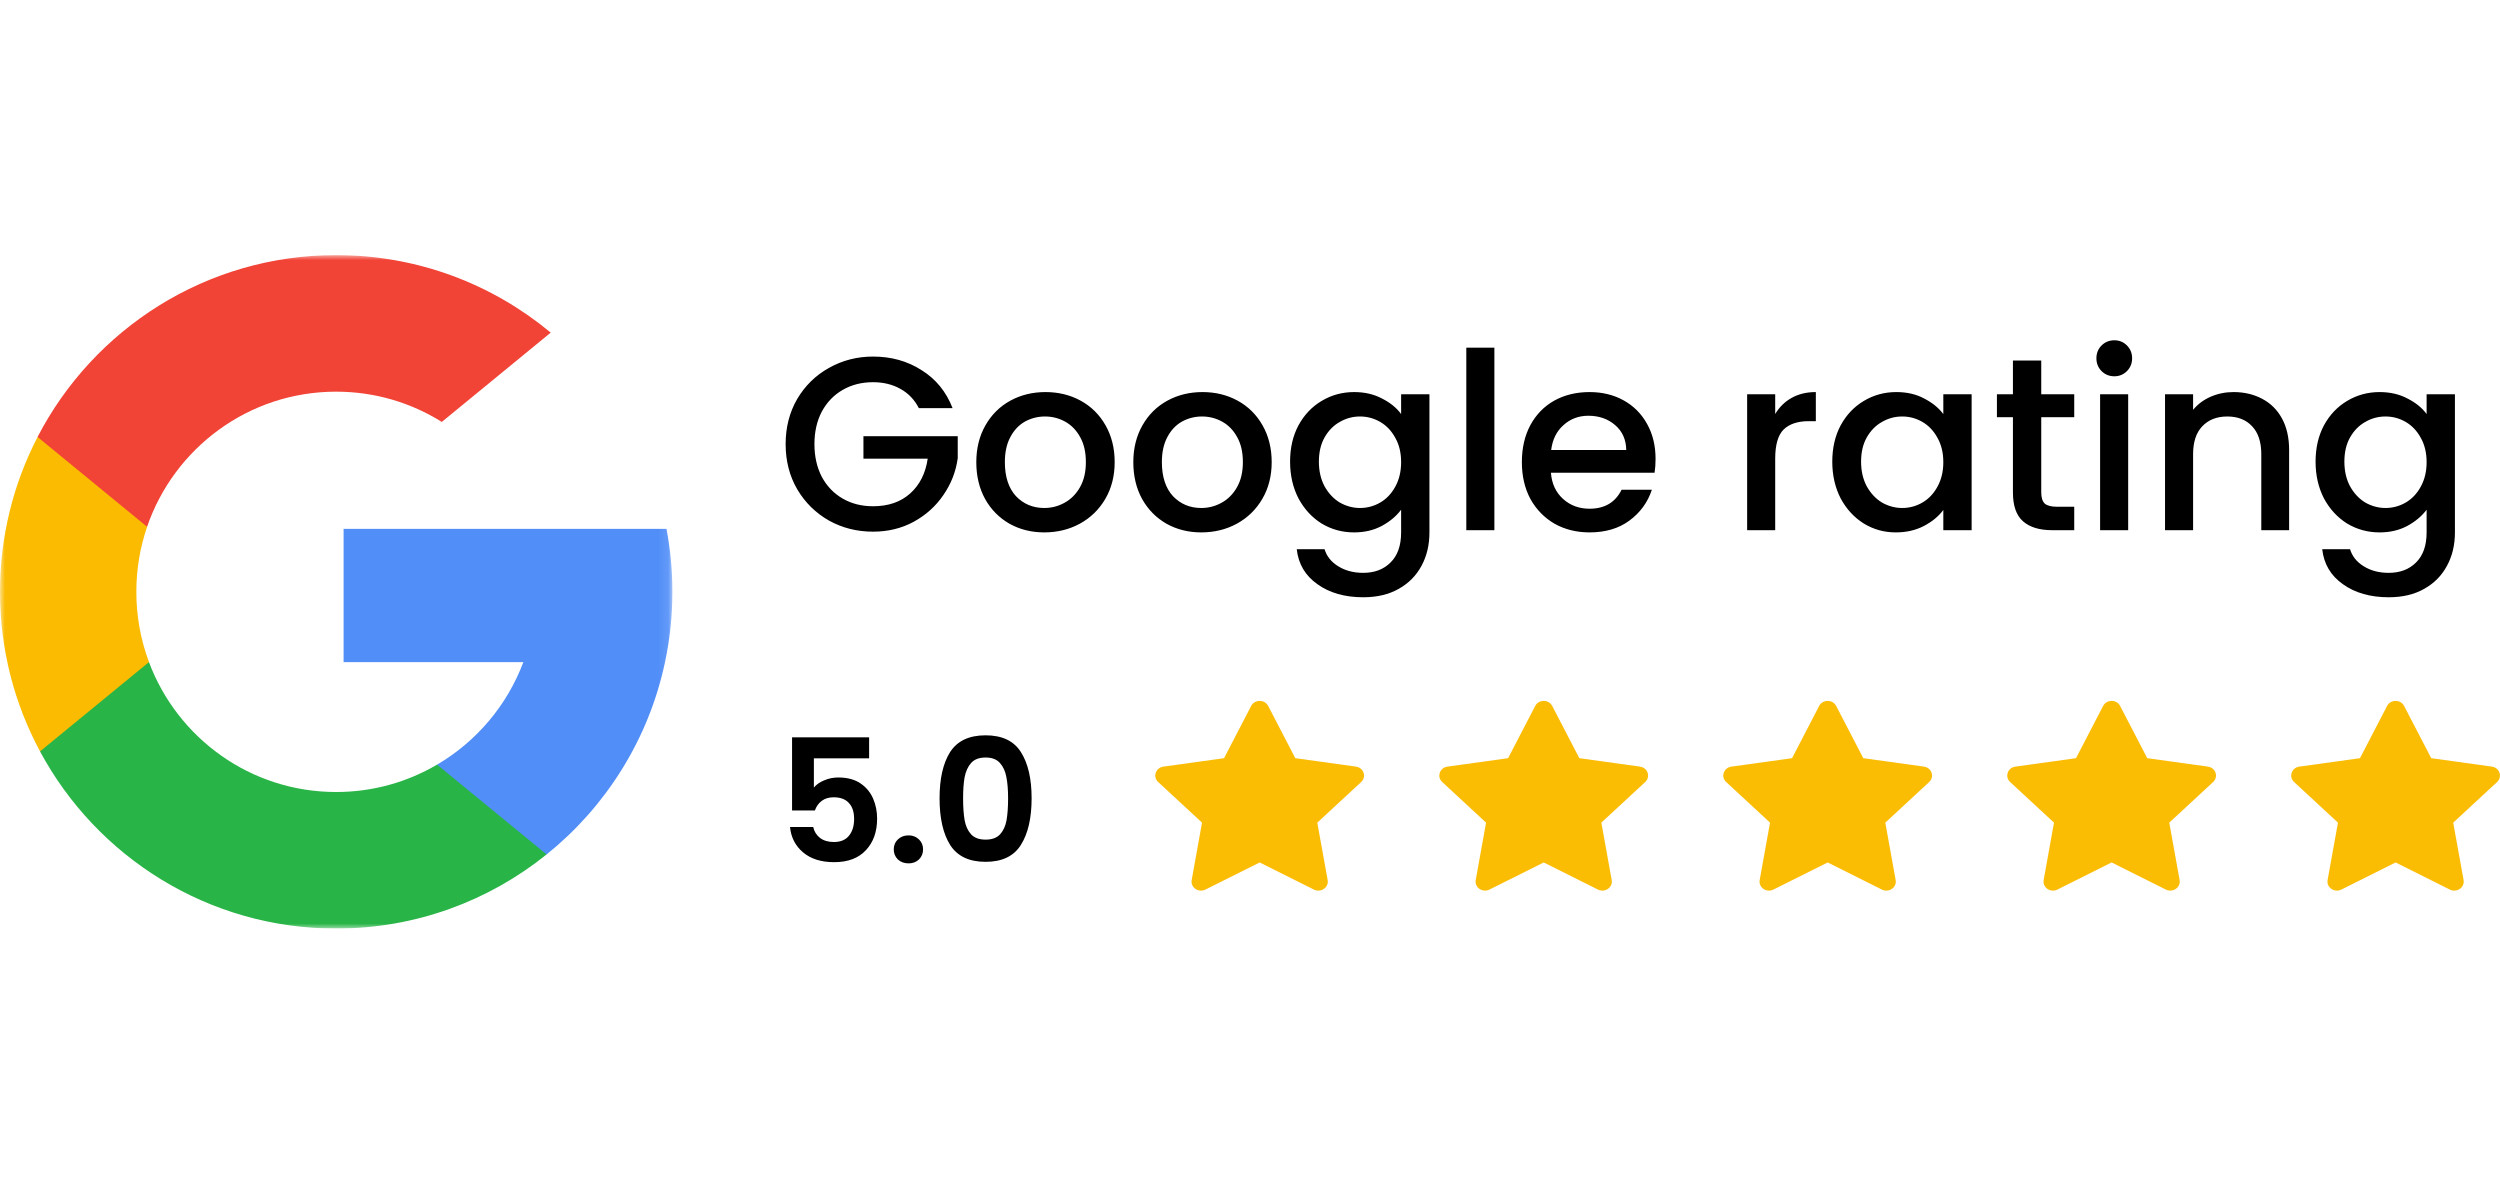
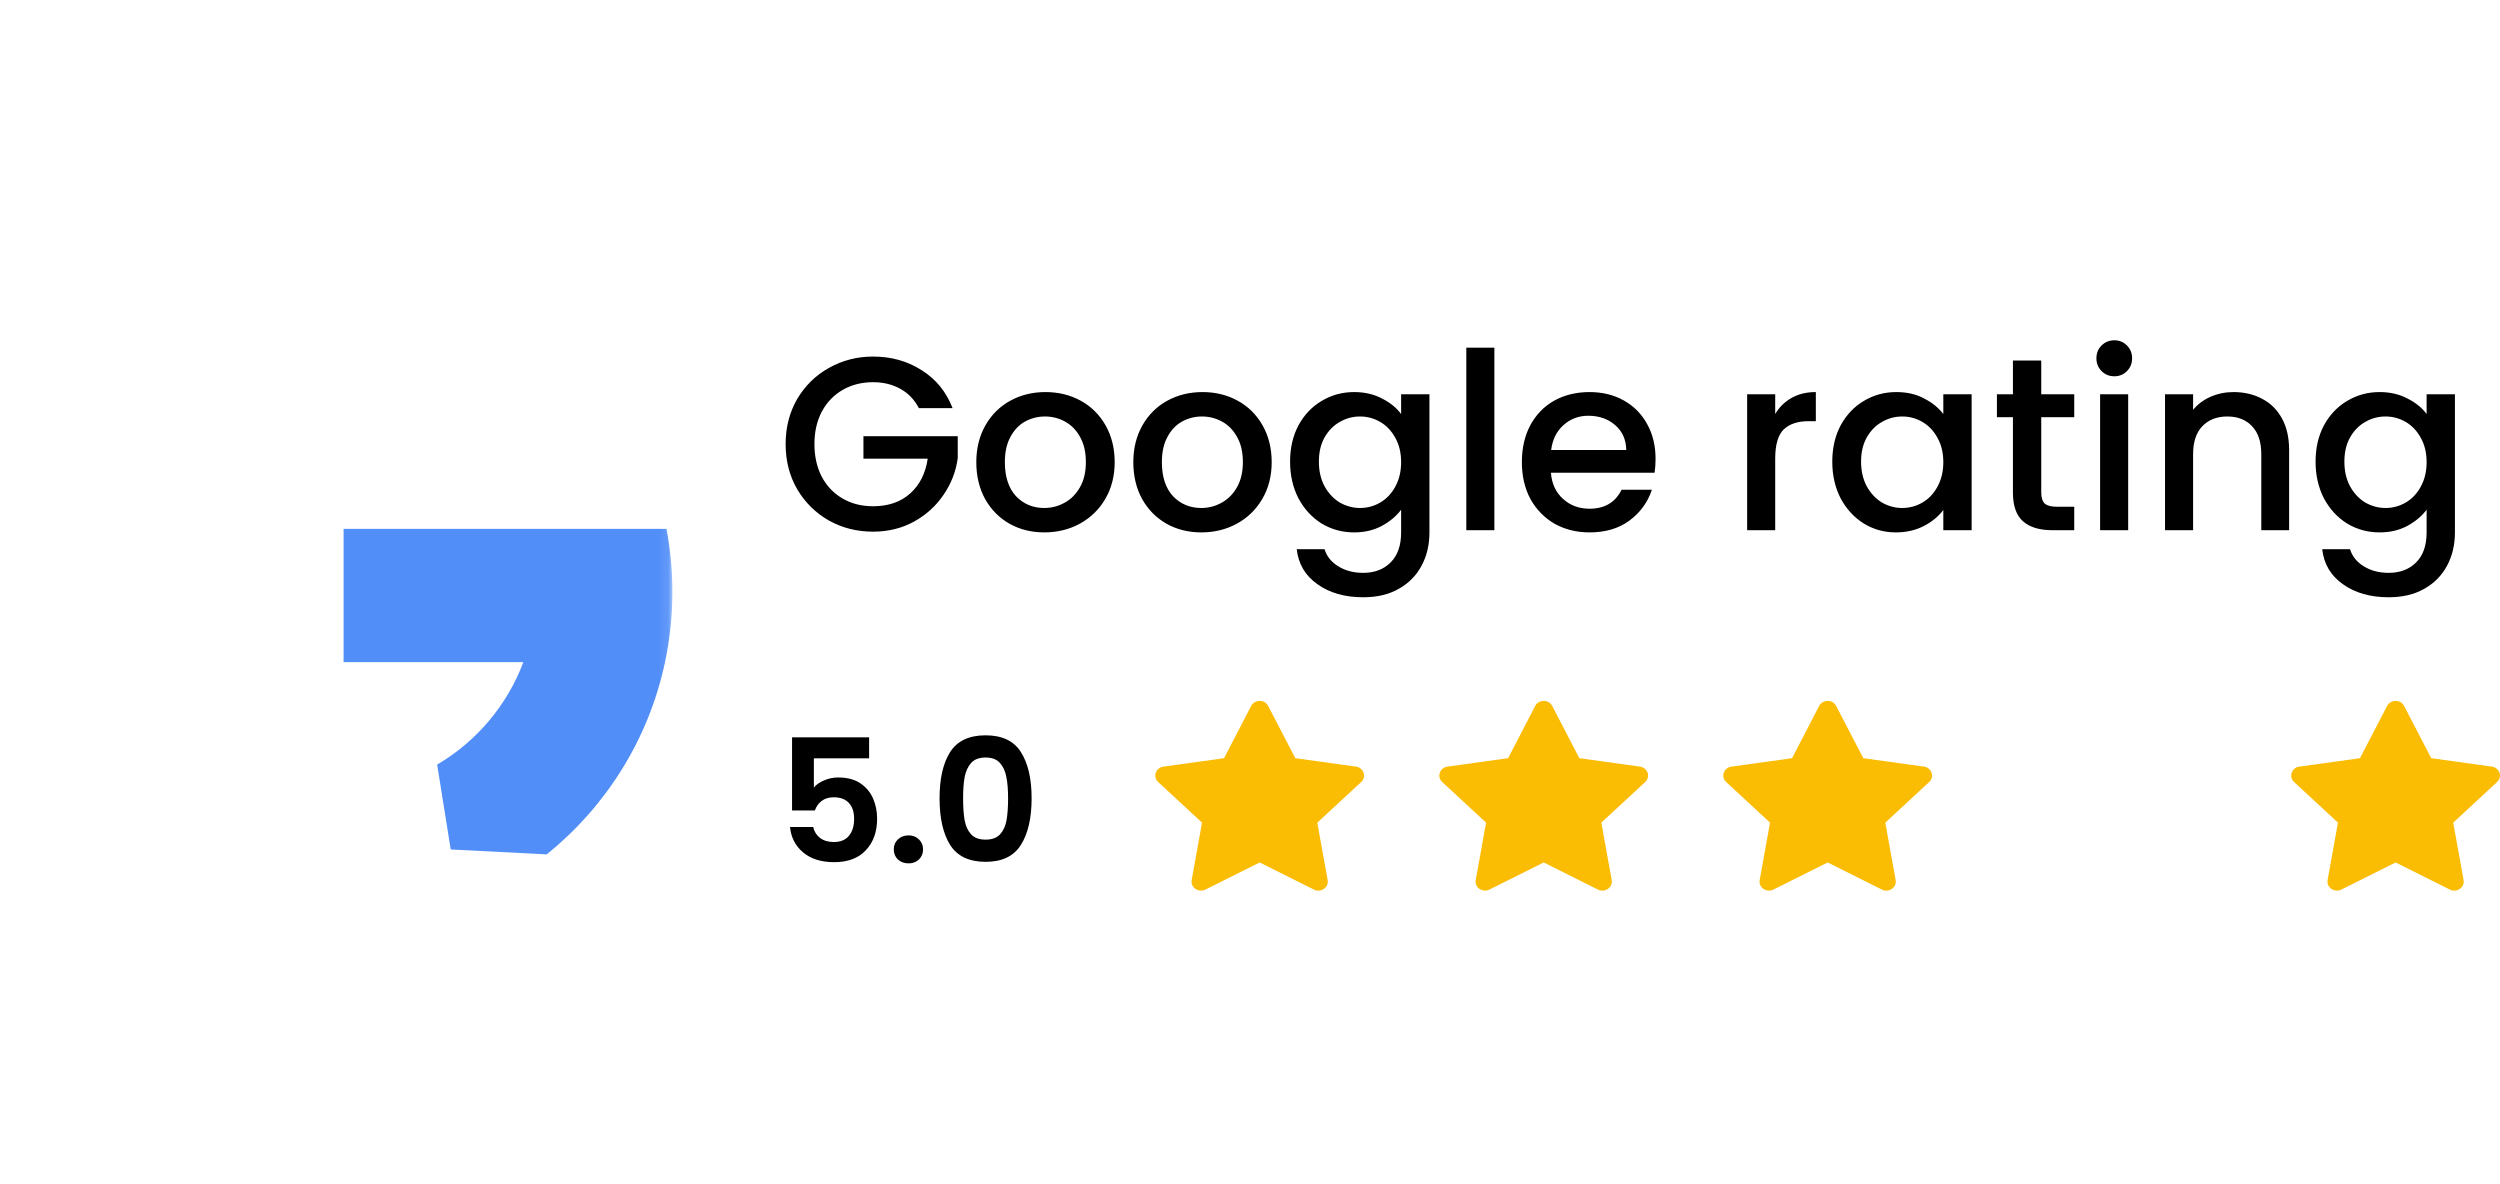
<svg xmlns="http://www.w3.org/2000/svg" width="245" height="116" viewBox="0 0 245 116" fill="none">
  <g clip-path="url(#clip0_9510_6822)">
    <mask id="mask0_9510_6822" style="mask-type:luminance" maskUnits="userSpaceOnUse" x="0" y="25" width="66" height="66">
      <path d="M65.89 25H0V91H65.89V25Z" fill="white" />
    </mask>
    <g mask="url(#mask0_9510_6822)">
-       <path d="M14.603 64.885L12.309 73.462L3.926 73.639C1.421 68.985 0 63.66 0 58.001C0 52.529 1.329 47.368 3.684 42.824H3.685L11.149 44.195L14.418 51.626C13.733 53.624 13.361 55.769 13.361 58.001C13.361 60.423 13.799 62.744 14.603 64.885Z" fill="#FBBB00" />
      <path d="M65.317 51.832C65.695 53.828 65.893 55.89 65.893 57.997C65.893 60.359 65.645 62.664 65.172 64.887C63.569 72.452 59.378 79.057 53.573 83.731L53.571 83.73L44.171 83.249L42.84 74.93C46.692 72.667 49.703 69.126 51.288 64.887H33.672V51.832H51.546H65.317Z" fill="#518EF8" />
-       <path d="M53.564 83.733L53.566 83.735C47.92 88.28 40.748 91 32.941 91C20.394 91 9.486 83.976 3.922 73.639L14.598 64.885C17.381 72.322 24.543 77.617 32.941 77.617C36.55 77.617 39.932 76.64 42.833 74.933L53.564 83.733Z" fill="#28B446" />
-       <path d="M53.97 32.597L43.297 41.349C40.294 39.469 36.744 38.383 32.941 38.383C24.354 38.383 17.057 43.92 14.414 51.625L3.681 42.824H3.68C9.163 32.235 20.208 25 32.941 25C40.935 25 48.264 27.852 53.97 32.597Z" fill="#F14336" />
    </g>
    <path d="M85.173 74.319H79.76V77.181C79.994 76.891 80.329 76.656 80.763 76.478C81.197 76.288 81.659 76.193 82.149 76.193C83.04 76.193 83.77 76.389 84.338 76.779C84.906 77.169 85.318 77.671 85.574 78.285C85.83 78.887 85.958 79.534 85.958 80.226C85.958 81.509 85.59 82.541 84.855 83.321C84.132 84.102 83.096 84.493 81.748 84.493C80.479 84.493 79.465 84.175 78.708 83.539C77.951 82.903 77.522 82.072 77.422 81.046H79.694C79.794 81.492 80.017 81.849 80.362 82.117C80.718 82.384 81.169 82.518 81.715 82.518C82.372 82.518 82.868 82.312 83.202 81.899C83.536 81.487 83.703 80.94 83.703 80.259C83.703 79.568 83.53 79.043 83.185 78.687C82.851 78.319 82.355 78.134 81.698 78.134C81.231 78.134 80.841 78.251 80.529 78.486C80.217 78.72 79.994 79.032 79.861 79.423H77.622V72.261H85.173V74.319ZM89.041 84.61C88.618 84.61 88.267 84.482 87.988 84.225C87.721 83.957 87.588 83.628 87.588 83.238C87.588 82.847 87.721 82.524 87.988 82.267C88.267 82 88.618 81.866 89.041 81.866C89.453 81.866 89.793 82 90.06 82.267C90.327 82.524 90.461 82.847 90.461 83.238C90.461 83.628 90.327 83.957 90.06 84.225C89.793 84.482 89.453 84.61 89.041 84.61ZM92.077 78.235C92.077 76.305 92.422 74.793 93.113 73.7C93.815 72.607 94.973 72.061 96.588 72.061C98.202 72.061 99.355 72.607 100.045 73.7C100.747 74.793 101.098 76.305 101.098 78.235C101.098 80.176 100.747 81.698 100.045 82.803C99.355 83.907 98.202 84.459 96.588 84.459C94.973 84.459 93.815 83.907 93.113 82.803C92.422 81.698 92.077 80.176 92.077 78.235ZM98.793 78.235C98.793 77.409 98.737 76.718 98.626 76.16C98.525 75.591 98.314 75.128 97.991 74.771C97.679 74.414 97.211 74.236 96.588 74.236C95.964 74.236 95.491 74.414 95.168 74.771C94.856 75.128 94.644 75.591 94.533 76.16C94.433 76.718 94.383 77.409 94.383 78.235C94.383 79.083 94.433 79.796 94.533 80.376C94.633 80.945 94.845 81.408 95.168 81.765C95.491 82.111 95.964 82.284 96.588 82.284C97.211 82.284 97.684 82.111 98.007 81.765C98.33 81.408 98.542 80.945 98.642 80.376C98.742 79.796 98.793 79.083 98.793 78.235Z" fill="black" />
    <path d="M119.957 74.302L122.614 69.182C122.955 68.525 123.94 68.525 124.282 69.182L126.939 74.302L132.88 75.128C133.643 75.234 133.946 76.126 133.394 76.637L129.095 80.619L130.11 86.245C130.241 86.968 129.443 87.519 128.761 87.177L123.447 84.52L118.135 87.177C117.452 87.519 116.654 86.968 116.785 86.245L117.799 80.619L113.501 76.637C112.949 76.126 113.253 75.234 114.015 75.128L119.957 74.302Z" fill="#FBBC04" />
    <path d="M147.793 74.302L150.45 69.182C150.791 68.525 151.776 68.525 152.118 69.182L154.775 74.302L160.716 75.128C161.479 75.234 161.782 76.126 161.231 76.637L156.931 80.619L157.947 86.245C158.077 86.968 157.279 87.519 156.597 87.177L151.283 84.52L145.97 87.177C145.288 87.519 144.491 86.968 144.621 86.245L145.635 80.619L141.337 76.637C140.785 76.126 141.089 75.234 141.851 75.128L147.793 74.302Z" fill="#FBBC04" />
    <path d="M175.621 74.302L178.278 69.182C178.619 68.525 179.605 68.525 179.945 69.182L182.602 74.302L188.545 75.128C189.306 75.234 189.611 76.126 189.059 76.637L184.76 80.619L185.774 86.245C185.904 86.968 185.107 87.519 184.425 87.177L179.112 84.52L173.798 87.177C173.116 87.519 172.319 86.968 172.449 86.245L173.464 80.619L169.164 76.637C168.613 76.126 168.917 75.234 169.68 75.128L175.621 74.302Z" fill="#FBBC04" />
-     <path d="M203.449 74.302L206.106 69.182C206.447 68.525 207.433 68.525 207.773 69.182L210.43 74.302L216.372 75.128C217.134 75.234 217.439 76.126 216.887 76.637L212.588 80.619L213.602 86.245C213.733 86.968 212.935 87.519 212.253 87.177L206.94 84.52L201.626 87.177C200.944 87.519 200.147 86.968 200.278 86.245L201.292 80.619L196.993 76.637C196.441 76.126 196.745 75.234 197.507 75.128L203.449 74.302Z" fill="#FBBC04" />
    <path d="M231.277 74.302L233.934 69.182C234.275 68.525 235.261 68.525 235.602 69.182L238.259 74.302L244.2 75.128C244.963 75.234 245.267 76.126 244.714 76.637L240.416 80.619L241.431 86.245C241.561 86.968 240.764 87.519 240.082 87.177L234.768 84.52L229.455 87.177C228.773 87.519 227.976 86.968 228.105 86.245L229.12 80.619L224.821 76.637C224.269 76.126 224.573 75.234 225.335 75.128L231.277 74.302Z" fill="#FBBC04" />
    <path d="M90.046 39.994C89.612 39.156 89.008 38.528 88.236 38.109C87.464 37.674 86.571 37.456 85.558 37.456C84.448 37.456 83.459 37.706 82.59 38.206C81.721 38.705 81.038 39.414 80.539 40.333C80.056 41.251 79.815 42.314 79.815 43.523C79.815 44.731 80.056 45.803 80.539 46.737C81.038 47.656 81.721 48.365 82.59 48.864C83.459 49.364 84.448 49.613 85.558 49.613C87.054 49.613 88.268 49.194 89.201 48.357C90.134 47.519 90.705 46.383 90.915 44.949H84.617V42.749H93.858V44.9C93.681 46.206 93.215 47.406 92.459 48.502C91.719 49.597 90.746 50.475 89.539 51.136C88.349 51.781 87.022 52.103 85.558 52.103C83.981 52.103 82.542 51.74 81.239 51.015C79.936 50.274 78.898 49.251 78.126 47.946C77.37 46.641 76.992 45.166 76.992 43.523C76.992 41.879 77.37 40.405 78.126 39.1C78.898 37.795 79.936 36.78 81.239 36.055C82.558 35.313 83.998 34.943 85.558 34.943C87.343 34.943 88.928 35.386 90.311 36.272C91.711 37.142 92.724 38.383 93.352 39.994H90.046ZM102.338 52.175C101.083 52.175 99.949 51.893 98.936 51.329C97.922 50.749 97.126 49.944 96.547 48.913C95.968 47.865 95.678 46.657 95.678 45.287C95.678 43.934 95.976 42.733 96.571 41.686C97.167 40.639 97.979 39.833 99.008 39.269C100.038 38.705 101.188 38.423 102.458 38.423C103.73 38.423 104.88 38.705 105.909 39.269C106.939 39.833 107.751 40.639 108.346 41.686C108.941 42.733 109.238 43.934 109.238 45.287C109.238 46.641 108.933 47.841 108.322 48.888C107.711 49.936 106.874 50.749 105.812 51.329C104.767 51.893 103.609 52.175 102.338 52.175ZM102.338 49.783C103.046 49.783 103.706 49.613 104.316 49.275C104.944 48.937 105.45 48.429 105.836 47.752C106.222 47.076 106.415 46.254 106.415 45.287C106.415 44.32 106.231 43.507 105.86 42.846C105.491 42.169 105 41.662 104.389 41.323C103.778 40.985 103.118 40.816 102.41 40.816C101.703 40.816 101.043 40.985 100.431 41.323C99.837 41.662 99.362 42.169 99.008 42.846C98.654 43.507 98.477 44.32 98.477 45.287C98.477 46.721 98.839 47.833 99.563 48.623C100.303 49.396 101.228 49.783 102.338 49.783ZM117.724 52.175C116.47 52.175 115.336 51.893 114.322 51.329C113.309 50.749 112.513 49.944 111.933 48.913C111.354 47.865 111.065 46.657 111.065 45.287C111.065 43.934 111.363 42.733 111.958 41.686C112.553 40.639 113.365 39.833 114.395 39.269C115.425 38.705 116.575 38.423 117.845 38.423C119.116 38.423 120.266 38.705 121.295 39.269C122.326 39.833 123.138 40.639 123.732 41.686C124.328 42.733 124.625 43.934 124.625 45.287C124.625 46.641 124.32 47.841 123.708 48.888C123.098 49.936 122.261 50.749 121.199 51.329C120.154 51.893 118.996 52.175 117.724 52.175ZM117.724 49.783C118.432 49.783 119.092 49.613 119.703 49.275C120.33 48.937 120.837 48.429 121.223 47.752C121.609 47.076 121.802 46.254 121.802 45.287C121.802 44.32 121.617 43.507 121.247 42.846C120.878 42.169 120.387 41.662 119.775 41.323C119.165 40.985 118.505 40.816 117.797 40.816C117.09 40.816 116.43 40.985 115.818 41.323C115.223 41.662 114.749 42.169 114.395 42.846C114.041 43.507 113.864 44.32 113.864 45.287C113.864 46.721 114.226 47.833 114.95 48.623C115.69 49.396 116.614 49.783 117.724 49.783ZM132.702 38.423C133.731 38.423 134.64 38.633 135.428 39.051C136.232 39.454 136.859 39.962 137.31 40.574V38.641H140.085V52.175C140.085 53.4 139.827 54.487 139.313 55.438C138.798 56.405 138.05 57.162 137.069 57.71C136.104 58.258 134.946 58.532 133.595 58.532C131.792 58.532 130.296 58.105 129.107 57.251C127.916 56.413 127.24 55.269 127.08 53.819H129.806C130.015 54.512 130.458 55.068 131.133 55.486C131.825 55.922 132.645 56.139 133.595 56.139C134.705 56.139 135.597 55.801 136.273 55.124C136.964 54.447 137.31 53.464 137.31 52.175V49.952C136.844 50.58 136.208 51.112 135.404 51.547C134.615 51.966 133.715 52.175 132.702 52.175C131.544 52.175 130.482 51.885 129.517 51.305C128.567 50.709 127.811 49.887 127.249 48.84C126.701 47.777 126.428 46.576 126.428 45.239C126.428 43.901 126.701 42.717 127.249 41.686C127.811 40.655 128.567 39.857 129.517 39.293C130.482 38.713 131.544 38.423 132.702 38.423ZM137.31 45.287C137.31 44.369 137.117 43.571 136.731 42.894C136.361 42.218 135.87 41.702 135.26 41.348C134.648 40.993 133.988 40.816 133.281 40.816C132.573 40.816 131.913 40.993 131.302 41.348C130.691 41.686 130.192 42.194 129.806 42.87C129.436 43.531 129.251 44.32 129.251 45.239C129.251 46.157 129.436 46.963 129.806 47.656C130.192 48.349 130.691 48.88 131.302 49.251C131.93 49.605 132.589 49.783 133.281 49.783C133.988 49.783 134.648 49.605 135.26 49.251C135.87 48.896 136.361 48.381 136.731 47.704C137.117 47.011 137.31 46.206 137.31 45.287ZM146.449 34.073V51.958H143.698V34.073H146.449ZM162.245 44.973C162.245 45.472 162.212 45.924 162.148 46.326H151.99C152.071 47.39 152.464 48.244 153.172 48.888C153.88 49.533 154.749 49.855 155.778 49.855C157.258 49.855 158.303 49.235 158.915 47.994H161.883C161.481 49.219 160.749 50.226 159.687 51.015C158.641 51.789 157.338 52.175 155.778 52.175C154.508 52.175 153.365 51.893 152.352 51.329C151.354 50.749 150.566 49.944 149.987 48.913C149.424 47.865 149.143 46.657 149.143 45.287C149.143 43.918 149.417 42.717 149.963 41.686C150.527 40.639 151.306 39.833 152.304 39.269C153.317 38.705 154.475 38.423 155.778 38.423C157.033 38.423 158.151 38.697 159.132 39.245C160.113 39.793 160.878 40.566 161.424 41.565C161.971 42.548 162.245 43.684 162.245 44.973ZM159.373 44.103C159.358 43.088 158.996 42.274 158.288 41.662C157.58 41.05 156.703 40.743 155.658 40.743C154.708 40.743 153.896 41.05 153.221 41.662C152.545 42.258 152.143 43.072 152.014 44.103H159.373ZM173.97 40.574C174.372 39.898 174.903 39.374 175.563 39.003C176.239 38.617 177.035 38.423 177.952 38.423V41.275H177.252C176.174 41.275 175.354 41.549 174.791 42.097C174.244 42.645 173.97 43.595 173.97 44.949V51.958H171.22V38.641H173.97V40.574ZM179.563 45.239C179.563 43.901 179.837 42.717 180.383 41.686C180.946 40.655 181.703 39.857 182.651 39.293C183.616 38.713 184.678 38.423 185.836 38.423C186.882 38.423 187.791 38.633 188.563 39.051C189.352 39.454 189.979 39.962 190.445 40.574V38.641H193.22V51.958H190.445V49.976C189.979 50.604 189.343 51.128 188.539 51.547C187.735 51.966 186.818 52.175 185.788 52.175C184.646 52.175 183.601 51.885 182.651 51.305C181.703 50.709 180.946 49.887 180.383 48.84C179.837 47.777 179.563 46.576 179.563 45.239ZM190.445 45.287C190.445 44.369 190.252 43.571 189.866 42.894C189.496 42.218 189.005 41.702 188.394 41.348C187.783 40.993 187.123 40.816 186.415 40.816C185.708 40.816 185.048 40.993 184.437 41.348C183.826 41.686 183.327 42.194 182.941 42.87C182.571 43.531 182.386 44.32 182.386 45.239C182.386 46.157 182.571 46.963 182.941 47.656C183.327 48.349 183.826 48.88 184.437 49.251C185.064 49.605 185.724 49.783 186.415 49.783C187.123 49.783 187.783 49.605 188.394 49.251C189.005 48.896 189.496 48.381 189.866 47.704C190.252 47.011 190.445 46.206 190.445 45.287ZM200.042 40.888V48.26C200.042 48.759 200.155 49.122 200.379 49.347C200.621 49.557 201.023 49.662 201.586 49.662H203.275V51.958H201.103C199.865 51.958 198.916 51.668 198.256 51.088C197.597 50.508 197.267 49.565 197.267 48.26V40.888H195.698V38.641H197.267V35.33H200.042V38.641H203.275V40.888H200.042ZM207.21 36.876C206.711 36.876 206.293 36.707 205.955 36.369C205.617 36.03 205.448 35.611 205.448 35.112C205.448 34.612 205.617 34.194 205.955 33.855C206.293 33.517 206.711 33.348 207.21 33.348C207.692 33.348 208.102 33.517 208.44 33.855C208.778 34.194 208.947 34.612 208.947 35.112C208.947 35.611 208.778 36.03 208.44 36.369C208.102 36.707 207.692 36.876 207.21 36.876ZM208.561 38.641V51.958H205.81V38.641H208.561ZM218.881 38.423C219.926 38.423 220.859 38.641 221.68 39.076C222.516 39.511 223.167 40.155 223.634 41.009C224.1 41.863 224.334 42.894 224.334 44.103V51.958H221.607V44.514C221.607 43.321 221.309 42.411 220.714 41.783C220.119 41.138 219.307 40.816 218.277 40.816C217.247 40.816 216.427 41.138 215.816 41.783C215.22 42.411 214.923 43.321 214.923 44.514V51.958H212.173V38.641H214.923V40.163C215.374 39.615 215.944 39.188 216.637 38.882C217.344 38.576 218.092 38.423 218.881 38.423ZM233.199 38.423C234.228 38.423 235.137 38.633 235.926 39.051C236.729 39.454 237.357 39.962 237.808 40.574V38.641H240.583V52.175C240.583 53.4 240.325 54.487 239.81 55.438C239.295 56.405 238.547 57.162 237.566 57.71C236.601 58.258 235.443 58.532 234.092 58.532C232.29 58.532 230.794 58.105 229.604 57.251C228.413 56.413 227.738 55.269 227.577 53.819H230.304C230.513 54.512 230.955 55.068 231.631 55.486C232.322 55.922 233.143 56.139 234.092 56.139C235.202 56.139 236.095 55.801 236.77 55.124C237.462 54.447 237.808 53.464 237.808 52.175V49.952C237.341 50.58 236.705 51.112 235.902 51.547C235.113 51.966 234.213 52.175 233.199 52.175C232.041 52.175 230.979 51.885 230.014 51.305C229.065 50.709 228.308 49.887 227.746 48.84C227.199 47.777 226.926 46.576 226.926 45.239C226.926 43.901 227.199 42.717 227.746 41.686C228.308 40.655 229.065 39.857 230.014 39.293C230.979 38.713 232.041 38.423 233.199 38.423ZM237.808 45.287C237.808 44.369 237.615 43.571 237.229 42.894C236.858 42.218 236.367 41.702 235.757 41.348C235.145 40.993 234.485 40.816 233.778 40.816C233.07 40.816 232.41 40.993 231.8 41.348C231.188 41.686 230.69 42.194 230.304 42.87C229.933 43.531 229.749 44.32 229.749 45.239C229.749 46.157 229.933 46.963 230.304 47.656C230.69 48.349 231.188 48.88 231.8 49.251C232.427 49.605 233.086 49.783 233.778 49.783C234.485 49.783 235.145 49.605 235.757 49.251C236.367 48.896 236.858 48.381 237.229 47.704C237.615 47.011 237.808 46.206 237.808 45.287Z" fill="black" />
  </g>
  <defs>
    <clipPath id="clip0_9510_6822">
      <rect width="245" height="66" fill="white" transform="translate(0 25)" />
    </clipPath>
  </defs>
</svg>